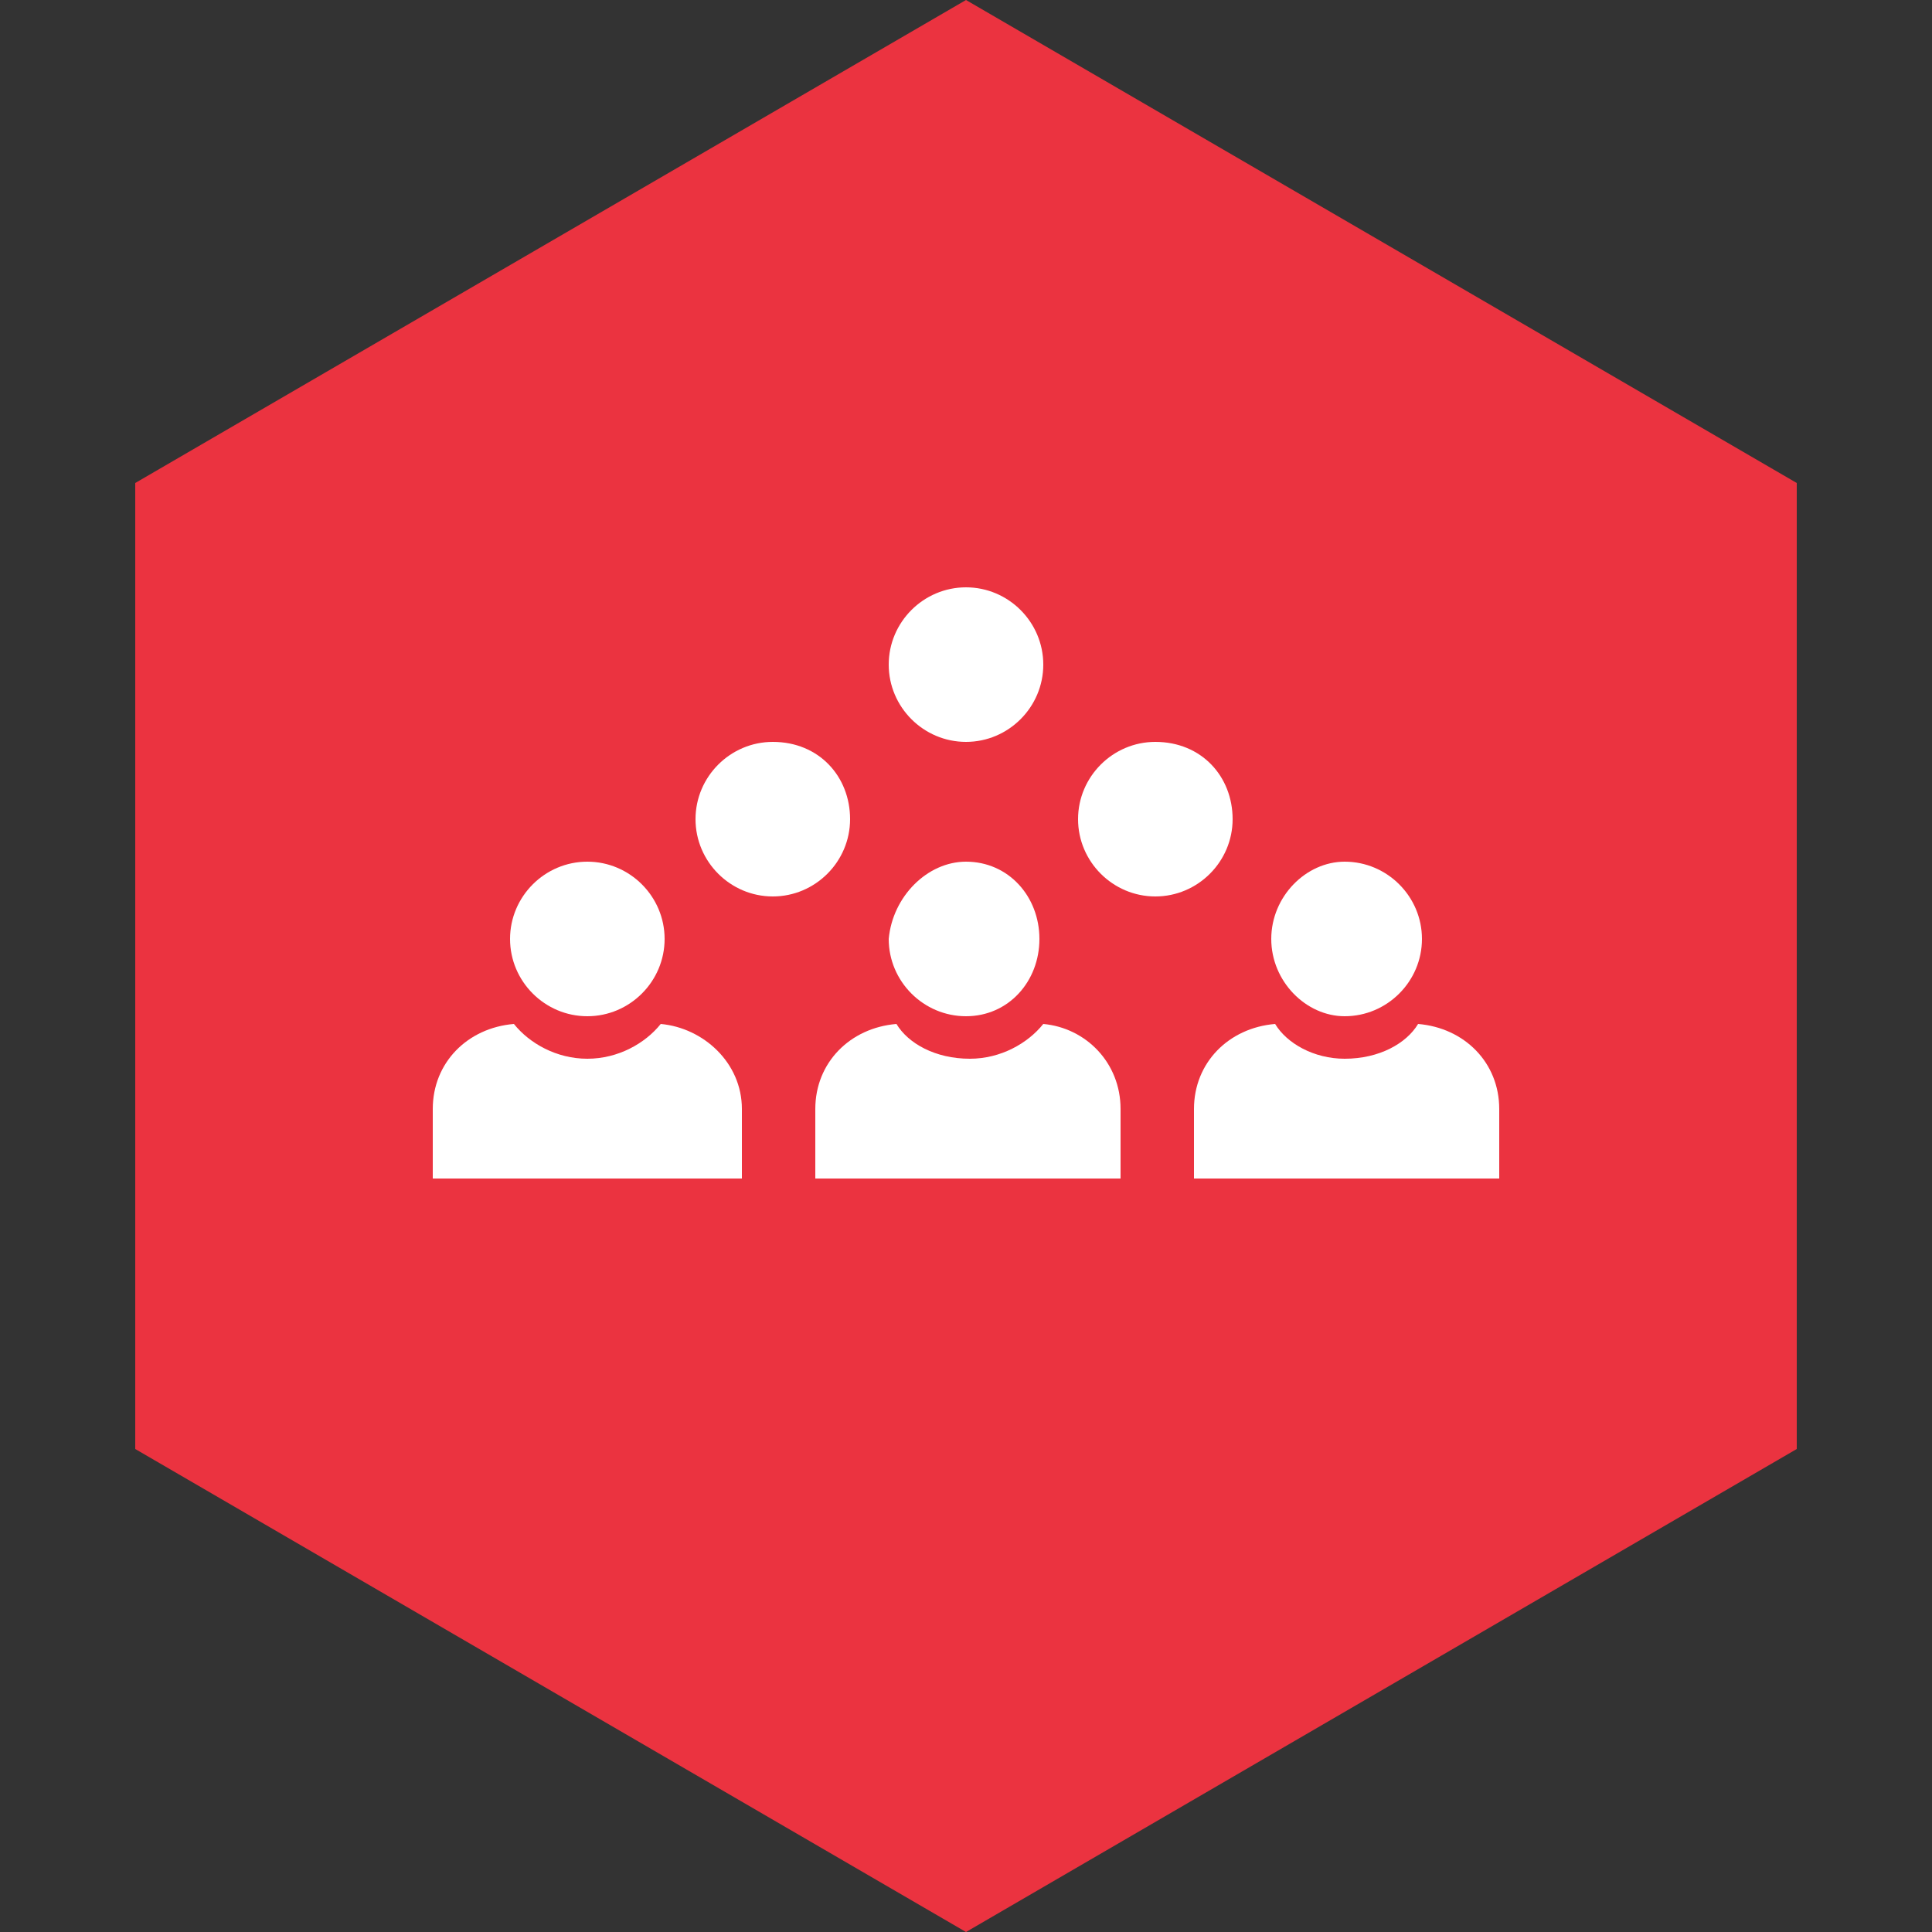
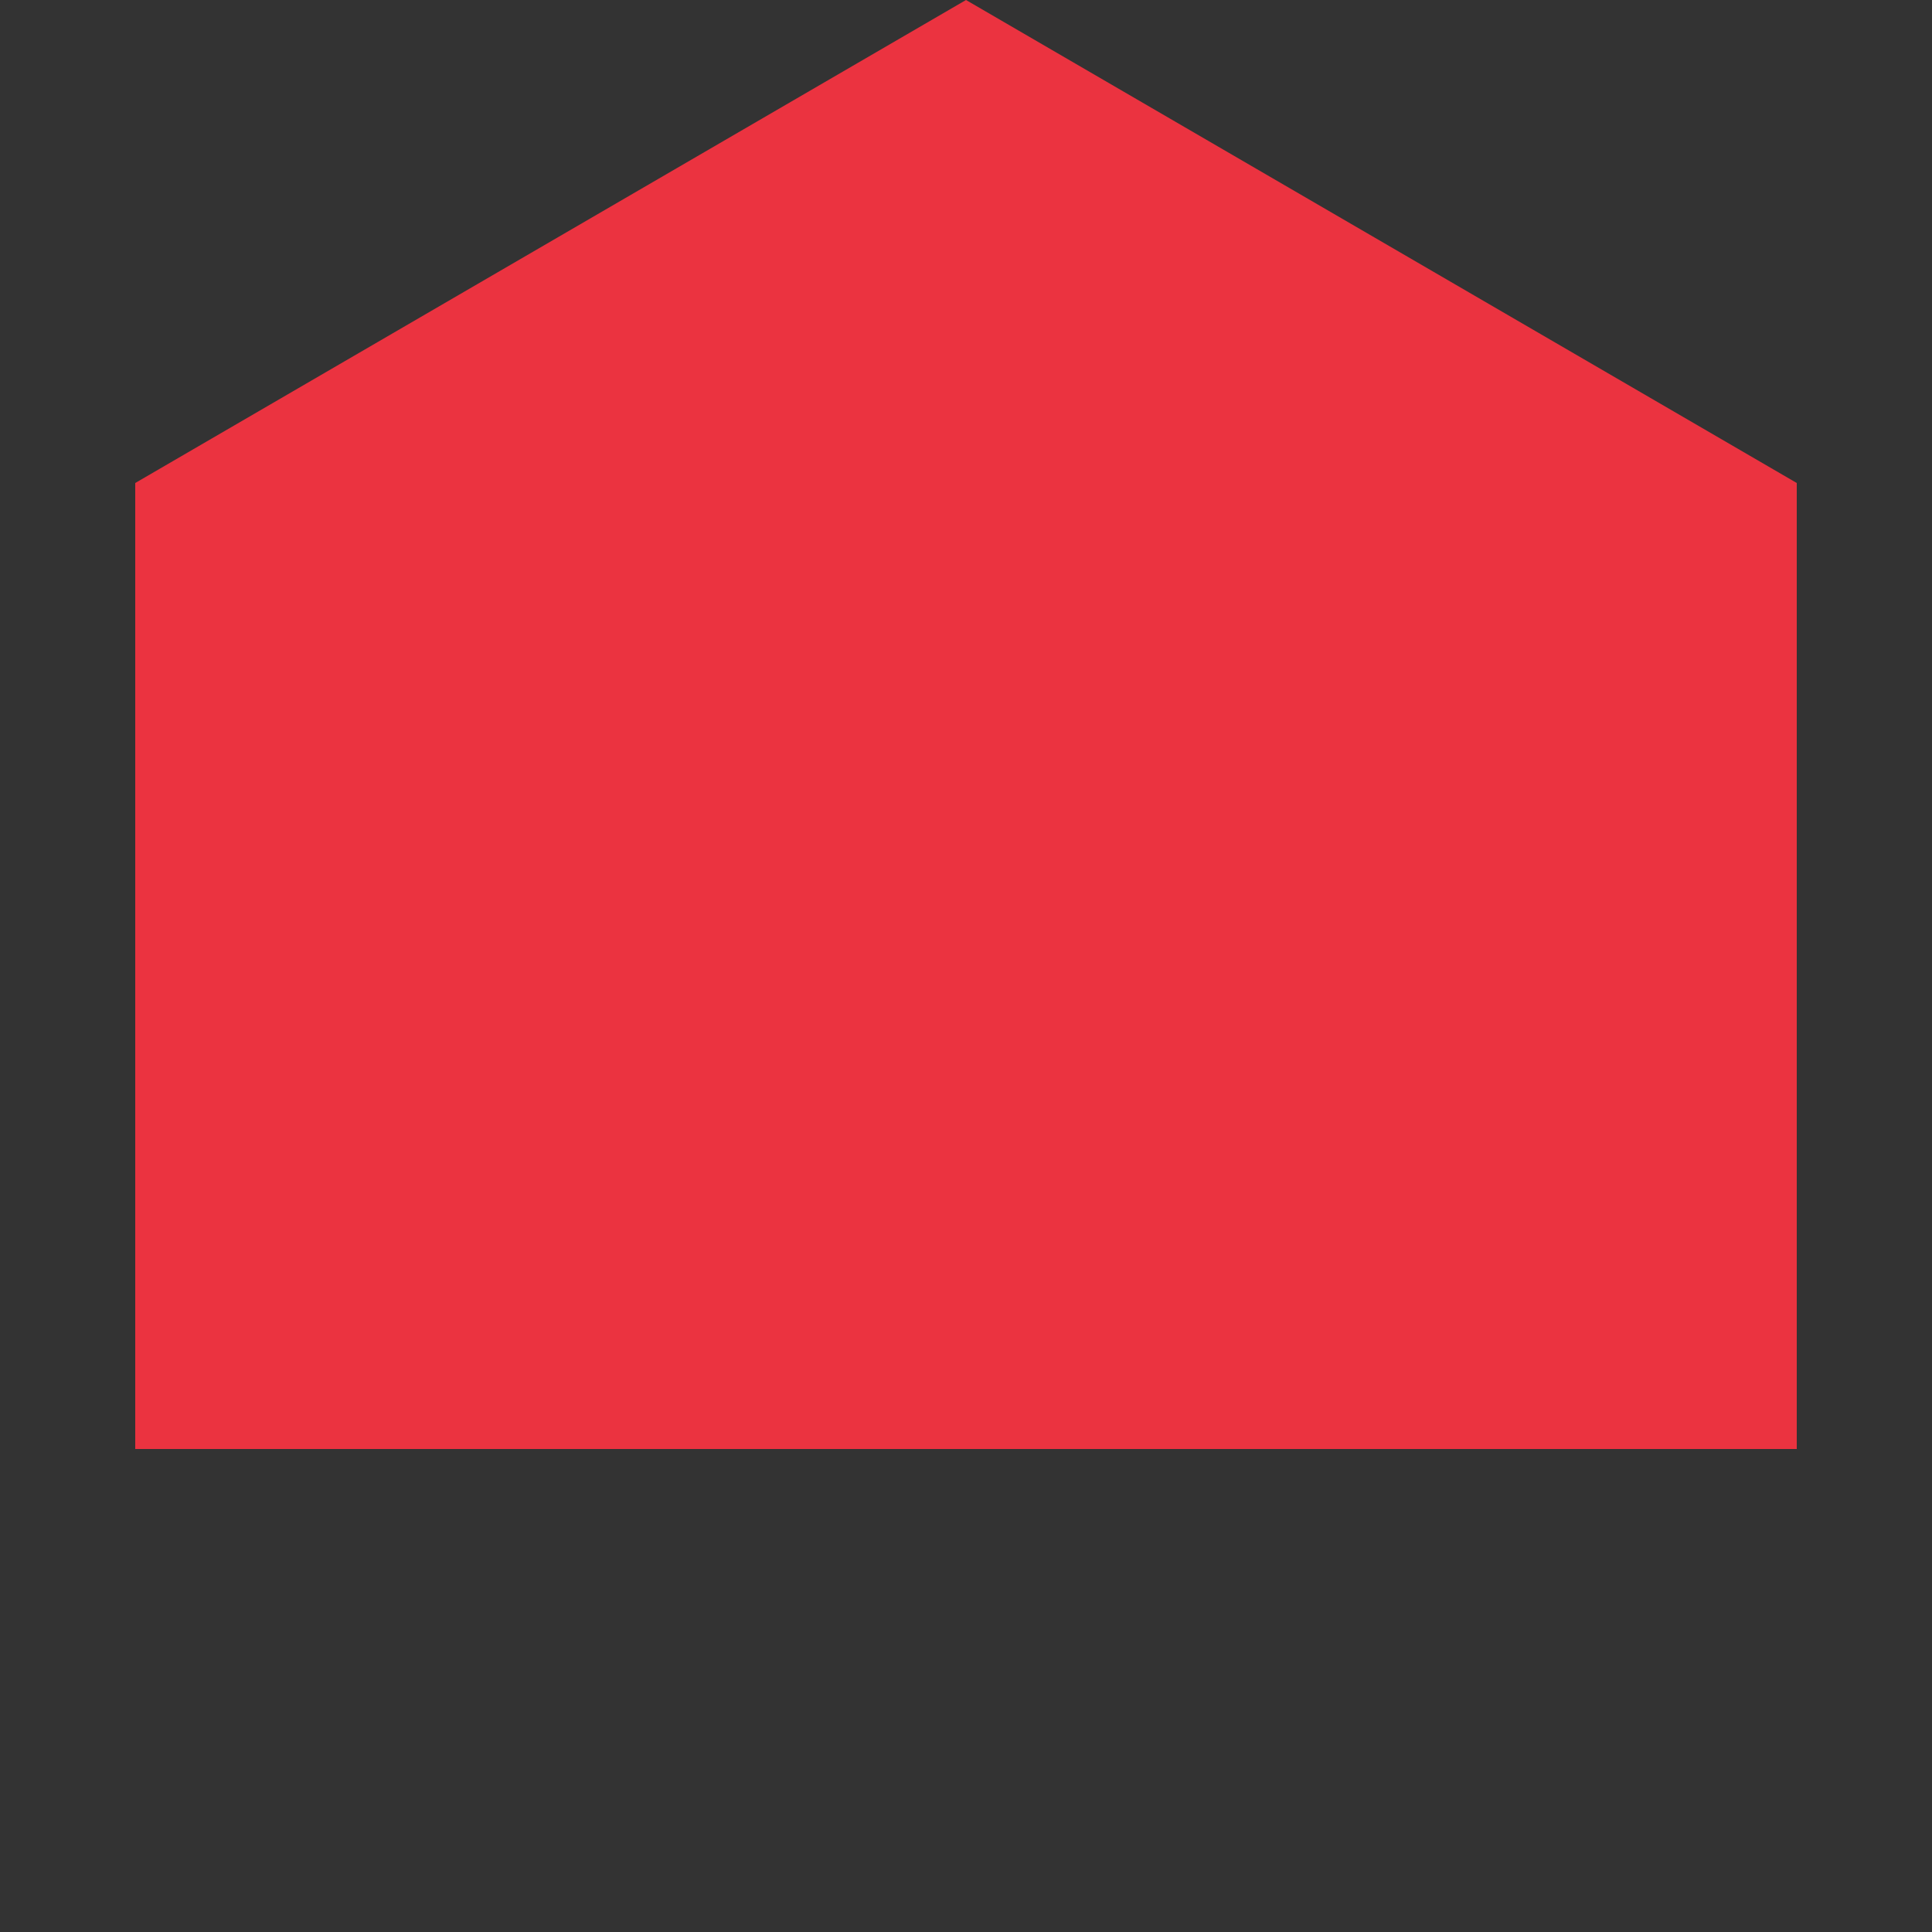
<svg xmlns="http://www.w3.org/2000/svg" width="50" height="50" viewBox="0 0 50 50" fill="none">
  <rect x="0" y="0" width="50" height="50" fill="#333333" stroke="none" />
-   <path d="M25 0L3.5 12.5V37.5L25 50L46.5 37.5V12.5L25 0Z" fill="#EB3340" />
-   <path d="M25 22.3C26.1 22.3 26.9 23.2 26.9 24.3C26.9 25.4 26.1 26.3 25 26.3C23.9 26.3 23 25.4 23 24.3C23.1 23.2 24 22.3 25 22.3ZM15.2 22.3C16.3 22.3 17.2 23.2 17.2 24.3C17.2 25.4 16.3 26.3 15.2 26.3C14.1 26.3 13.2 25.4 13.2 24.3C13.2 23.2 14.1 22.3 15.2 22.3ZM21.1 30.5H25.1H29V28.7C29 27.5 28.1 26.6 27 26.5C26.6 27 25.9 27.4 25.1 27.4C24.2 27.4 23.5 27 23.2 26.5C22 26.6 21.1 27.5 21.1 28.7V30.5ZM34.8 22.3C35.9 22.3 36.8 23.2 36.8 24.3C36.8 25.4 35.9 26.3 34.8 26.3C33.8 26.3 32.9 25.4 32.9 24.3C32.9 23.2 33.8 22.3 34.8 22.3ZM30.9 30.5H34.8H38.8V28.7C38.8 27.5 37.9 26.6 36.7 26.5C36.4 27 35.7 27.4 34.8 27.4C34 27.4 33.3 27 33 26.5C31.8 26.6 30.9 27.5 30.9 28.7V30.5ZM11.2 30.5H15.2H19.2V28.7C19.2 27.5 18.2 26.6 17.1 26.5C16.7 27 16 27.4 15.2 27.4C14.4 27.4 13.7 27 13.3 26.5C12.1 26.6 11.2 27.5 11.2 28.7V30.5Z" fill="white" />
-   <path d="M22 21.2C22 22.3 21.1 23.2 20 23.2C18.9 23.2 18 22.3 18 21.2C18 20.1 18.9 19.2 20 19.2C21.2 19.2 22 20.1 22 21.2Z" fill="white" />
-   <path d="M31.9 21.2C31.9 22.3 31 23.2 29.9 23.2C28.8 23.2 27.9 22.3 27.9 21.2C27.9 20.1 28.8 19.2 29.9 19.2C31.1 19.2 31.9 20.1 31.9 21.2Z" fill="white" />
-   <path d="M27 17.2C27 18.3 26.1 19.2 25 19.2C23.9 19.2 23 18.3 23 17.2C23 16.1 23.9 15.2 25 15.2C26.1 15.2 27 16.1 27 17.2Z" fill="white" />
+   <path d="M25 0L3.5 12.5V37.5L46.5 37.5V12.5L25 0Z" fill="#EB3340" />
</svg>